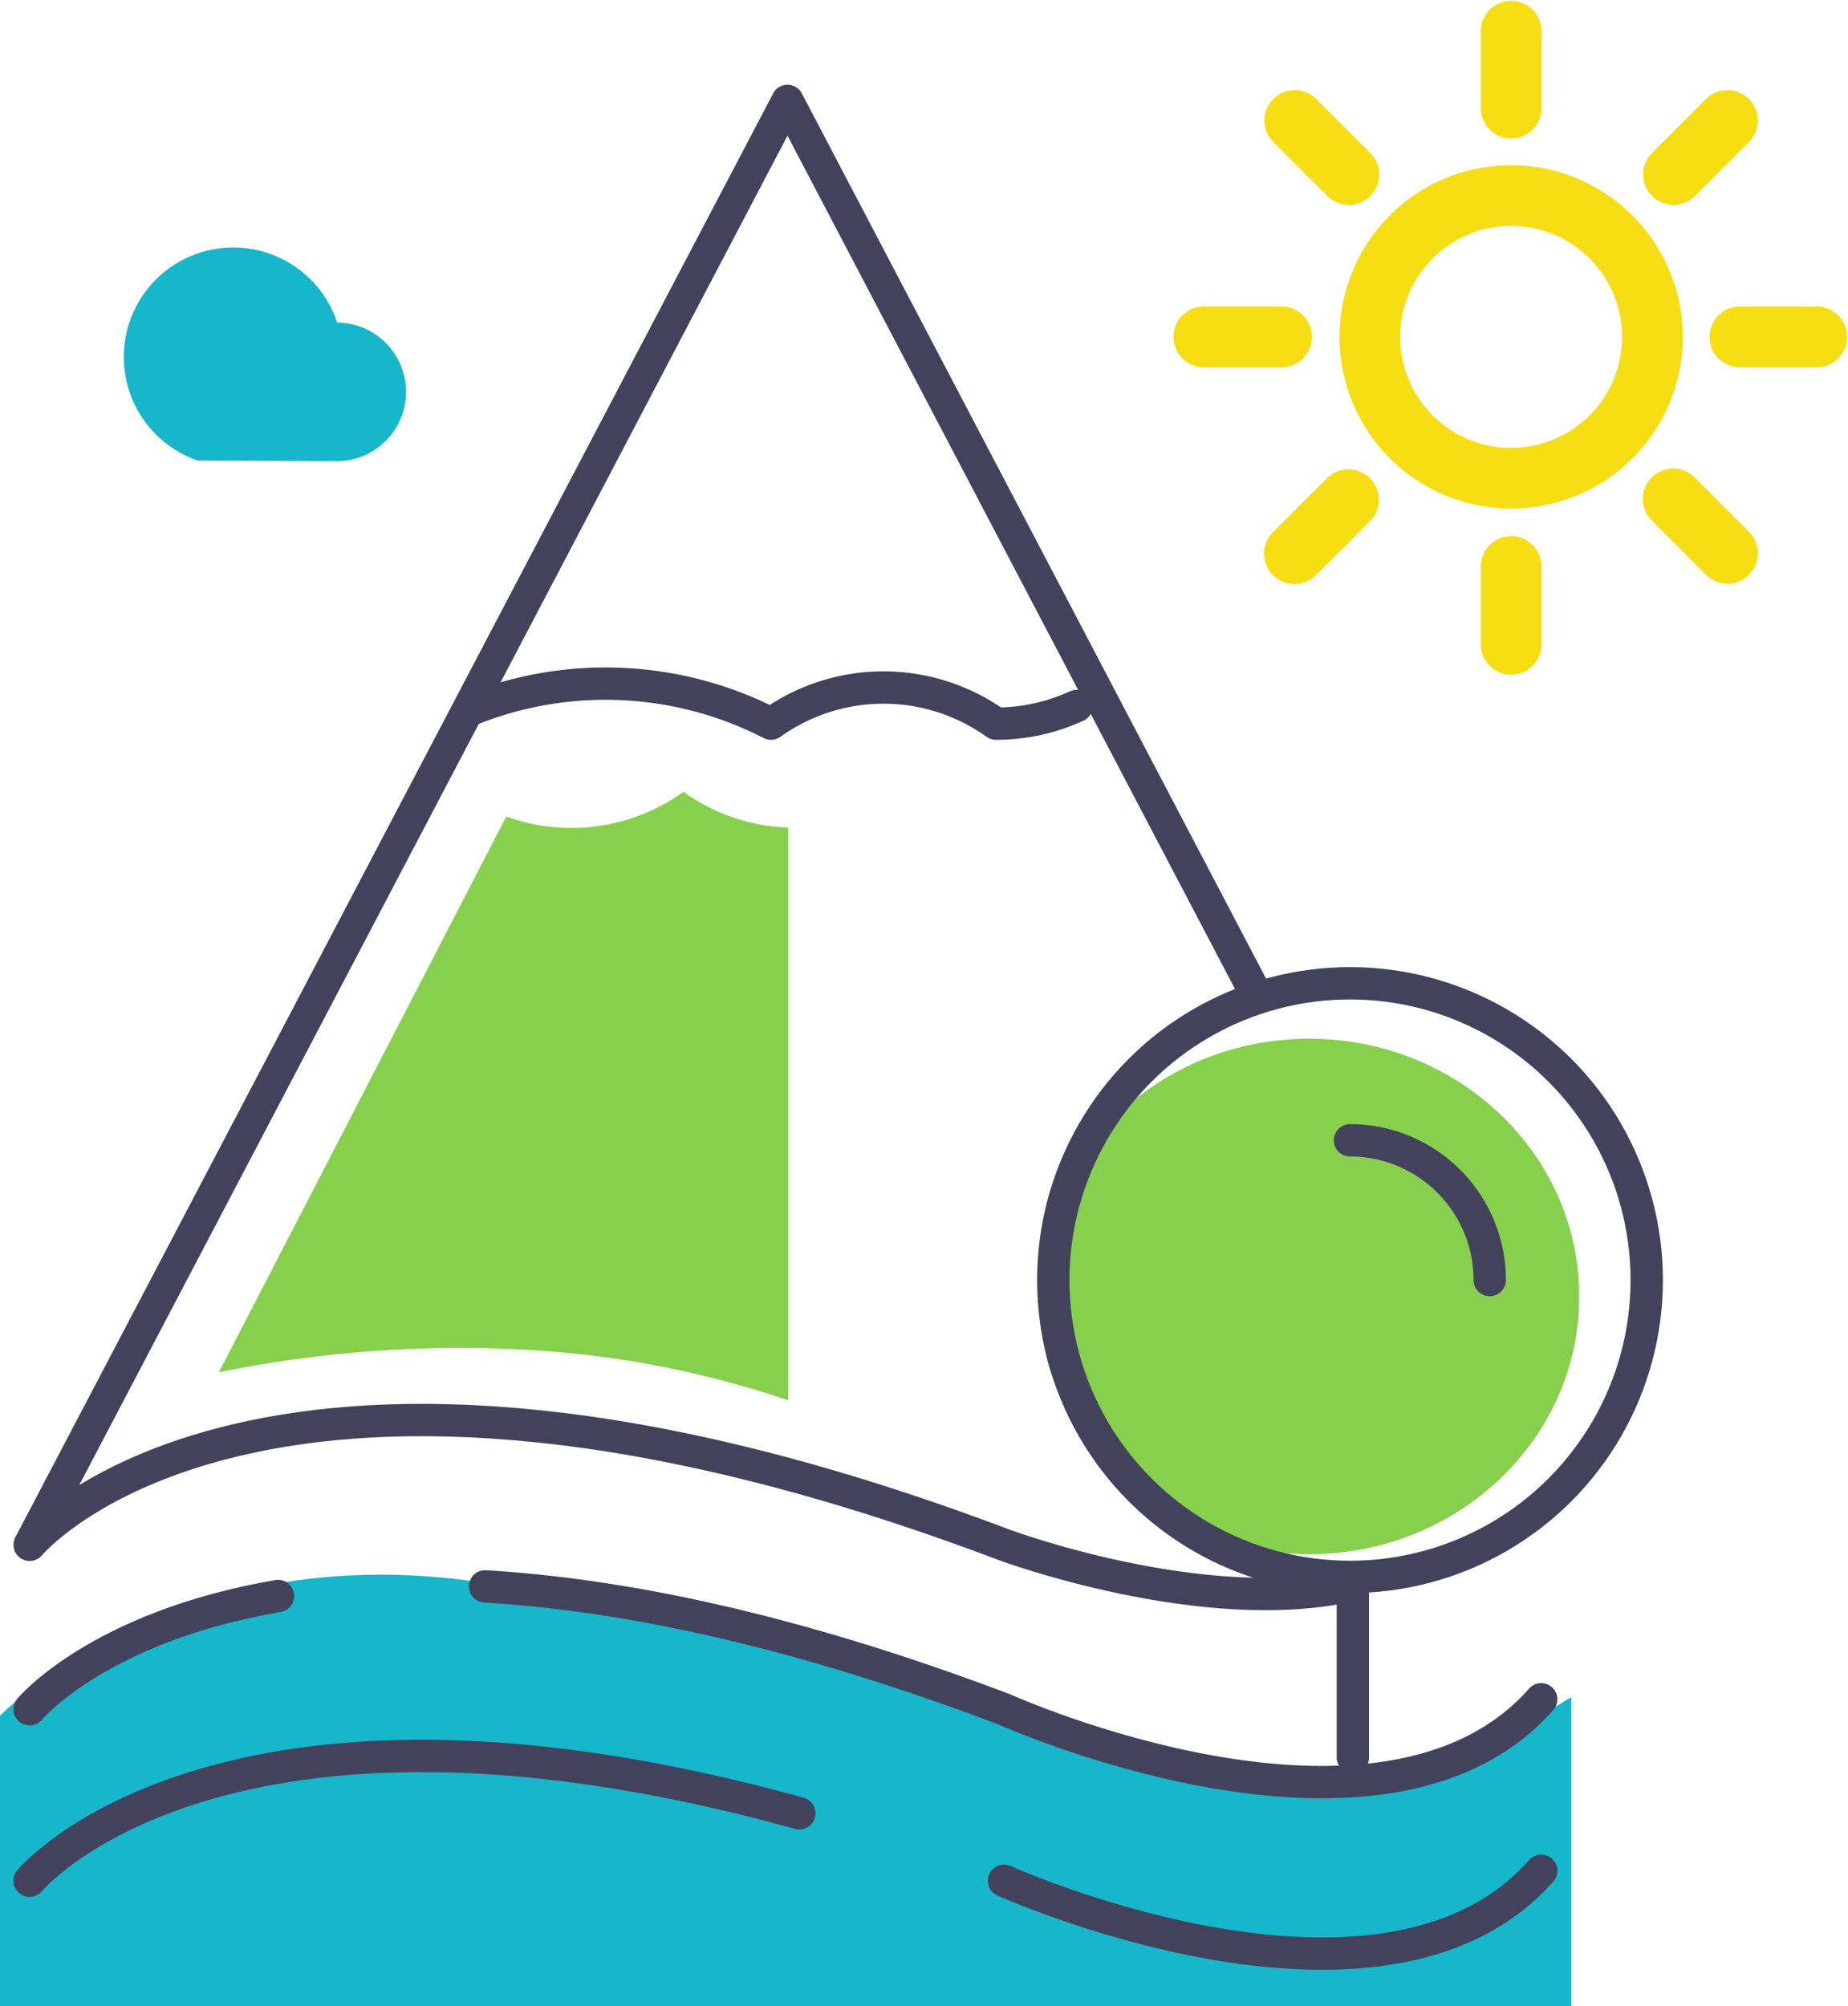
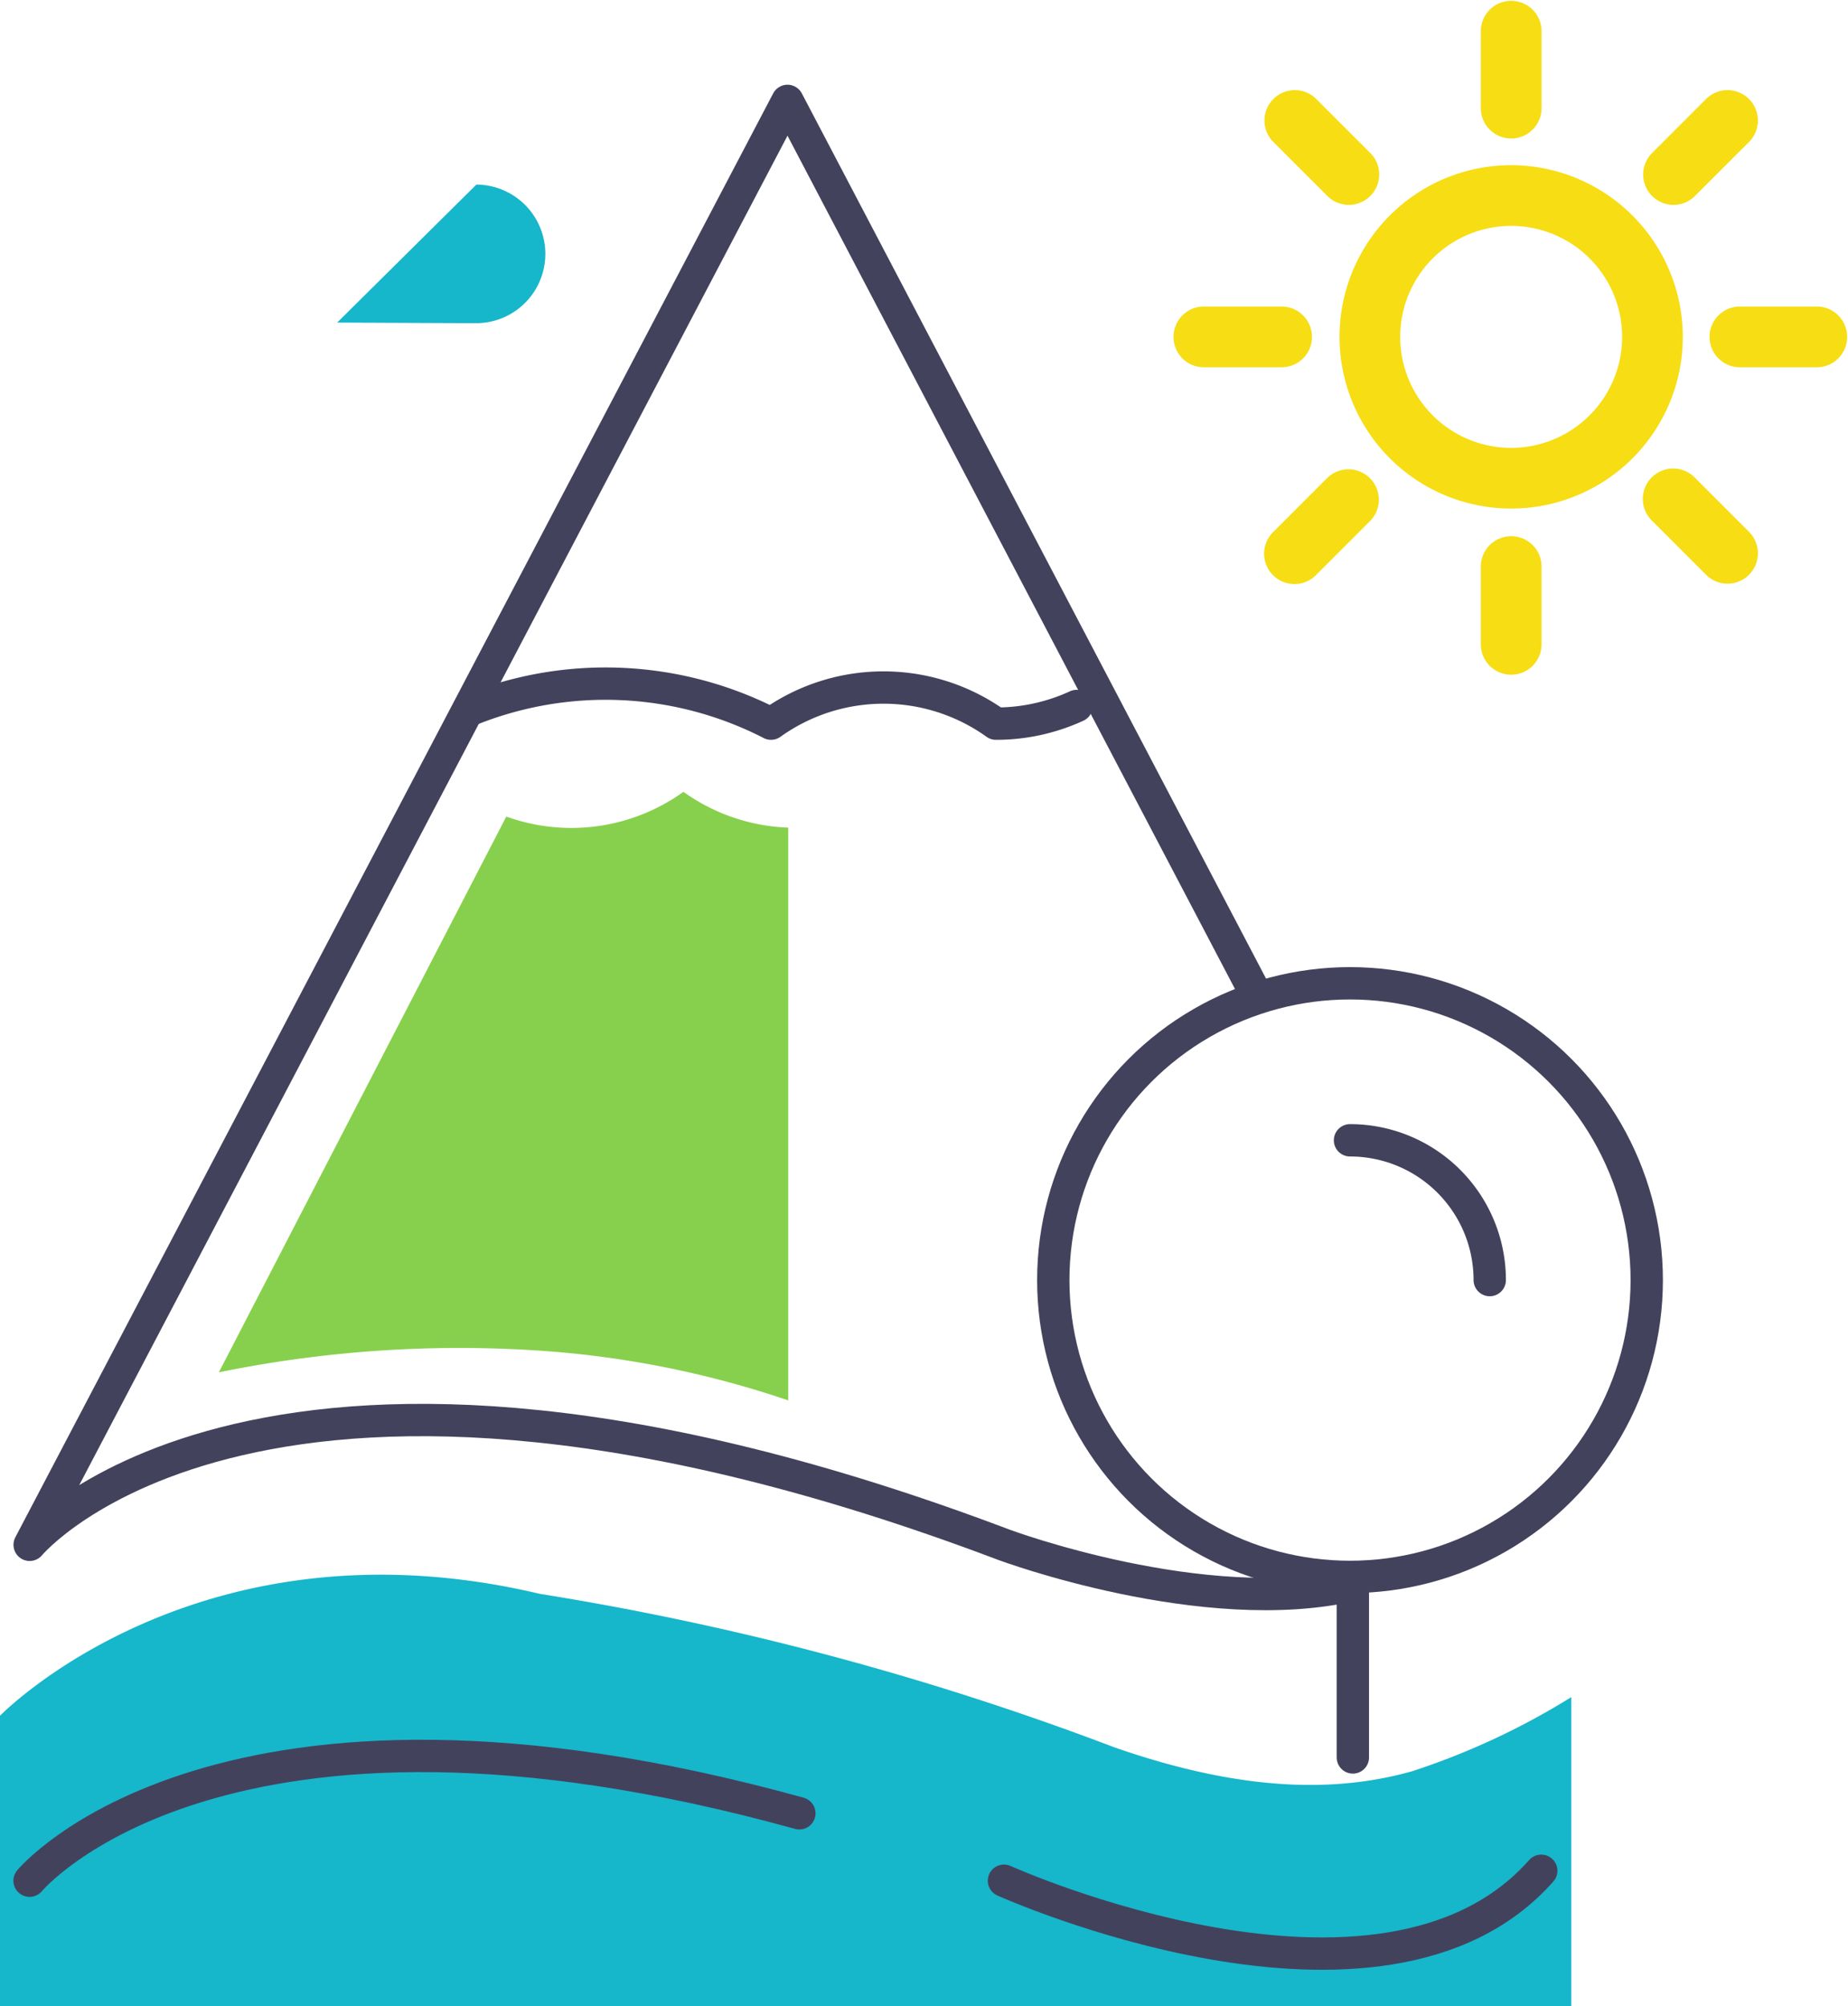
<svg xmlns="http://www.w3.org/2000/svg" width="74.293" height="80.625" viewBox="0 0 74.293 80.625">
  <g id="Grupo_497" data-name="Grupo 497" transform="translate(-922.707 -485.273)">
-     <ellipse id="Elipse_435" data-name="Elipse 435" cx="10.859" cy="10.359" rx="10.859" ry="10.359" transform="translate(964.479 527.02)" fill="#87d04d" />
    <path id="Trazado_1214" data-name="Trazado 1214" d="M1827.326,847.814s7.919-8.161,21.7-4.9a117.01,117.01,0,0,1,23.092,6.166c5.2,1.813,8.946,1.813,11.969.967a29.356,29.356,0,0,0,6.408-2.982V859.48h-63.17Z" transform="translate(-904.619 -293.583)" fill="#16b6cb" />
    <g id="Grupo_238" data-name="Grupo 238" transform="translate(941.697 512.906)">
      <path id="Trazado_1215" data-name="Trazado 1215" d="M1878.5,746.922a14.559,14.559,0,0,1,12.006.588,7.767,7.767,0,0,1,9.042,0,7.736,7.736,0,0,0,3.244-.709" transform="translate(-1878.499 -746.059)" fill="none" stroke="#43425d" stroke-linecap="round" stroke-linejoin="round" stroke-width="1.3" />
    </g>
    <circle id="Elipse_436" data-name="Elipse 436" cx="11.929" cy="11.929" r="11.929" transform="translate(965.051 524.792)" stroke-width="1.3" stroke="#43425d" stroke-linecap="round" stroke-linejoin="round" fill="none" />
    <path id="Trazado_1216" data-name="Trazado 1216" d="M1973.575,795.095a5.617,5.617,0,0,1,5.617,5.617" transform="translate(-996.595 -263.992)" fill="none" stroke="#43425d" stroke-linecap="round" stroke-linejoin="round" stroke-width="1.3" />
    <path id="Trazado_1217" data-name="Trazado 1217" d="M1879.857,718.47,1861,682.522l-30.467,58.032s9.349-11.284,39.171,0c0,0,8.06,3,14.024,1.612V749.1" transform="translate(-906.634 -193.194)" fill="none" stroke="#43425d" stroke-linecap="round" stroke-linejoin="round" stroke-width="1.3" />
-     <path id="Trazado_1218" data-name="Trazado 1218" d="M1879.879,843.406c5.446.324,12.311,1.7,20.858,4.938,0,0,15.193,6.851,21.6-.4" transform="translate(-937.67 -294.375)" fill="none" stroke="#43425d" stroke-linecap="round" stroke-linejoin="round" stroke-width="1.3" />
-     <path id="Trazado_1219" data-name="Trazado 1219" d="M1830.53,849s2.741-3.308,9.988-4.551" transform="translate(-906.634 -295.031)" fill="none" stroke="#43425d" stroke-linecap="round" stroke-linejoin="round" stroke-width="1.3" />
    <path id="Trazado_1220" data-name="Trazado 1220" d="M1936.086,874.6s15.193,6.851,21.6-.4" transform="translate(-973.018 -313.739)" fill="none" stroke="#43425d" stroke-linecap="round" stroke-linejoin="round" stroke-width="1.3" />
    <path id="Trazado_1221" data-name="Trazado 1221" d="M1830.53,866.783s7.6-9.171,30.946-2.709" transform="translate(-906.634 -305.923)" fill="none" stroke="#43425d" stroke-linecap="round" stroke-linejoin="round" stroke-width="1.3" />
    <path id="Trazado_1222" data-name="Trazado 1222" d="M1979.339,689.485a6.9,6.9,0,1,0,6.9,6.9A6.91,6.91,0,0,0,1979.339,689.485Zm0,11.362a4.461,4.461,0,1,1,4.461-4.46A4.465,4.465,0,0,1,1979.339,700.847Z" transform="translate(-995.88 -197.573)" fill="#f7dd13" />
    <path id="Trazado_1223" data-name="Trazado 1223" d="M1987.748,672.815v3.09a1.221,1.221,0,1,0,2.441,0v-3.09a1.221,1.221,0,0,0-2.441,0Z" transform="translate(-1005.509 -186.322)" fill="#f7dd13" />
    <path id="Trazado_1224" data-name="Trazado 1224" d="M1968.54,685.586a1.221,1.221,0,0,0,0-1.726l-2.186-2.185a1.221,1.221,0,0,0-1.726,1.727l2.185,2.184a1.221,1.221,0,0,0,1.727,0Z" transform="translate(-990.744 -192.437)" fill="#f7dd13" />
    <path id="Trazado_1225" data-name="Trazado 1225" d="M1960.079,706.015a1.22,1.22,0,0,0-1.22-1.221h-3.09a1.221,1.221,0,1,0,0,2.441h3.09A1.22,1.22,0,0,0,1960.079,706.015Z" transform="translate(-984.629 -207.201)" fill="#f7dd13" />
    <path id="Trazado_1226" data-name="Trazado 1226" d="M1965.492,727.008a1.214,1.214,0,0,0,.862-.357l2.186-2.185a1.221,1.221,0,0,0-1.727-1.726l-2.185,2.185a1.22,1.22,0,0,0,.864,2.083Z" transform="translate(-990.744 -218.262)" fill="#f7dd13" />
    <path id="Trazado_1227" data-name="Trazado 1227" d="M1988.968,729.668a1.22,1.22,0,0,0-1.22,1.221v3.089a1.221,1.221,0,1,0,2.441,0v-3.089A1.22,1.22,0,0,0,1988.968,729.668Z" transform="translate(-1005.509 -222.844)" fill="#f7dd13" />
    <path id="Trazado_1228" data-name="Trazado 1228" d="M2007.42,722.739a1.221,1.221,0,1,0-1.727,1.726l2.185,2.185a1.221,1.221,0,0,0,1.727-1.726Z" transform="translate(-1016.57 -218.262)" fill="#f7dd13" />
    <path id="Trazado_1229" data-name="Trazado 1229" d="M2016.931,704.794h-3.09a1.221,1.221,0,1,0,0,2.441h3.09a1.221,1.221,0,0,0,0-2.441Z" transform="translate(-1021.151 -207.201)" fill="#f7dd13" />
    <path id="Trazado_1230" data-name="Trazado 1230" d="M2006.556,685.944a1.214,1.214,0,0,0,.862-.358l2.186-2.184a1.221,1.221,0,0,0-1.726-1.727l-2.185,2.185a1.221,1.221,0,0,0,.864,2.084Z" transform="translate(-1016.57 -192.437)" fill="#f7dd13" />
    <path id="Trazado_1231" data-name="Trazado 1231" d="M1867.017,757.353a7.715,7.715,0,0,1-7.122.994l-11.556,22.337a48.283,48.283,0,0,1,12.654-.887,39.114,39.114,0,0,1,10.236,2.015v-23.02A7.7,7.7,0,0,1,1867.017,757.353Z" transform="translate(-916.834 -240.256)" fill="#87d04d" />
-     <path id="Trazado_1232" data-name="Trazado 1232" d="M761.309,1691.427a4.4,4.4,0,1,0-5.6,5.546l5.571.024a2.785,2.785,0,1,0,.025-5.57Z" transform="translate(174.953 -1193.189)" fill="#16b6cb" />
+     <path id="Trazado_1232" data-name="Trazado 1232" d="M761.309,1691.427l5.571.024a2.785,2.785,0,1,0,.025-5.57Z" transform="translate(174.953 -1193.189)" fill="#16b6cb" />
  </g>
</svg>